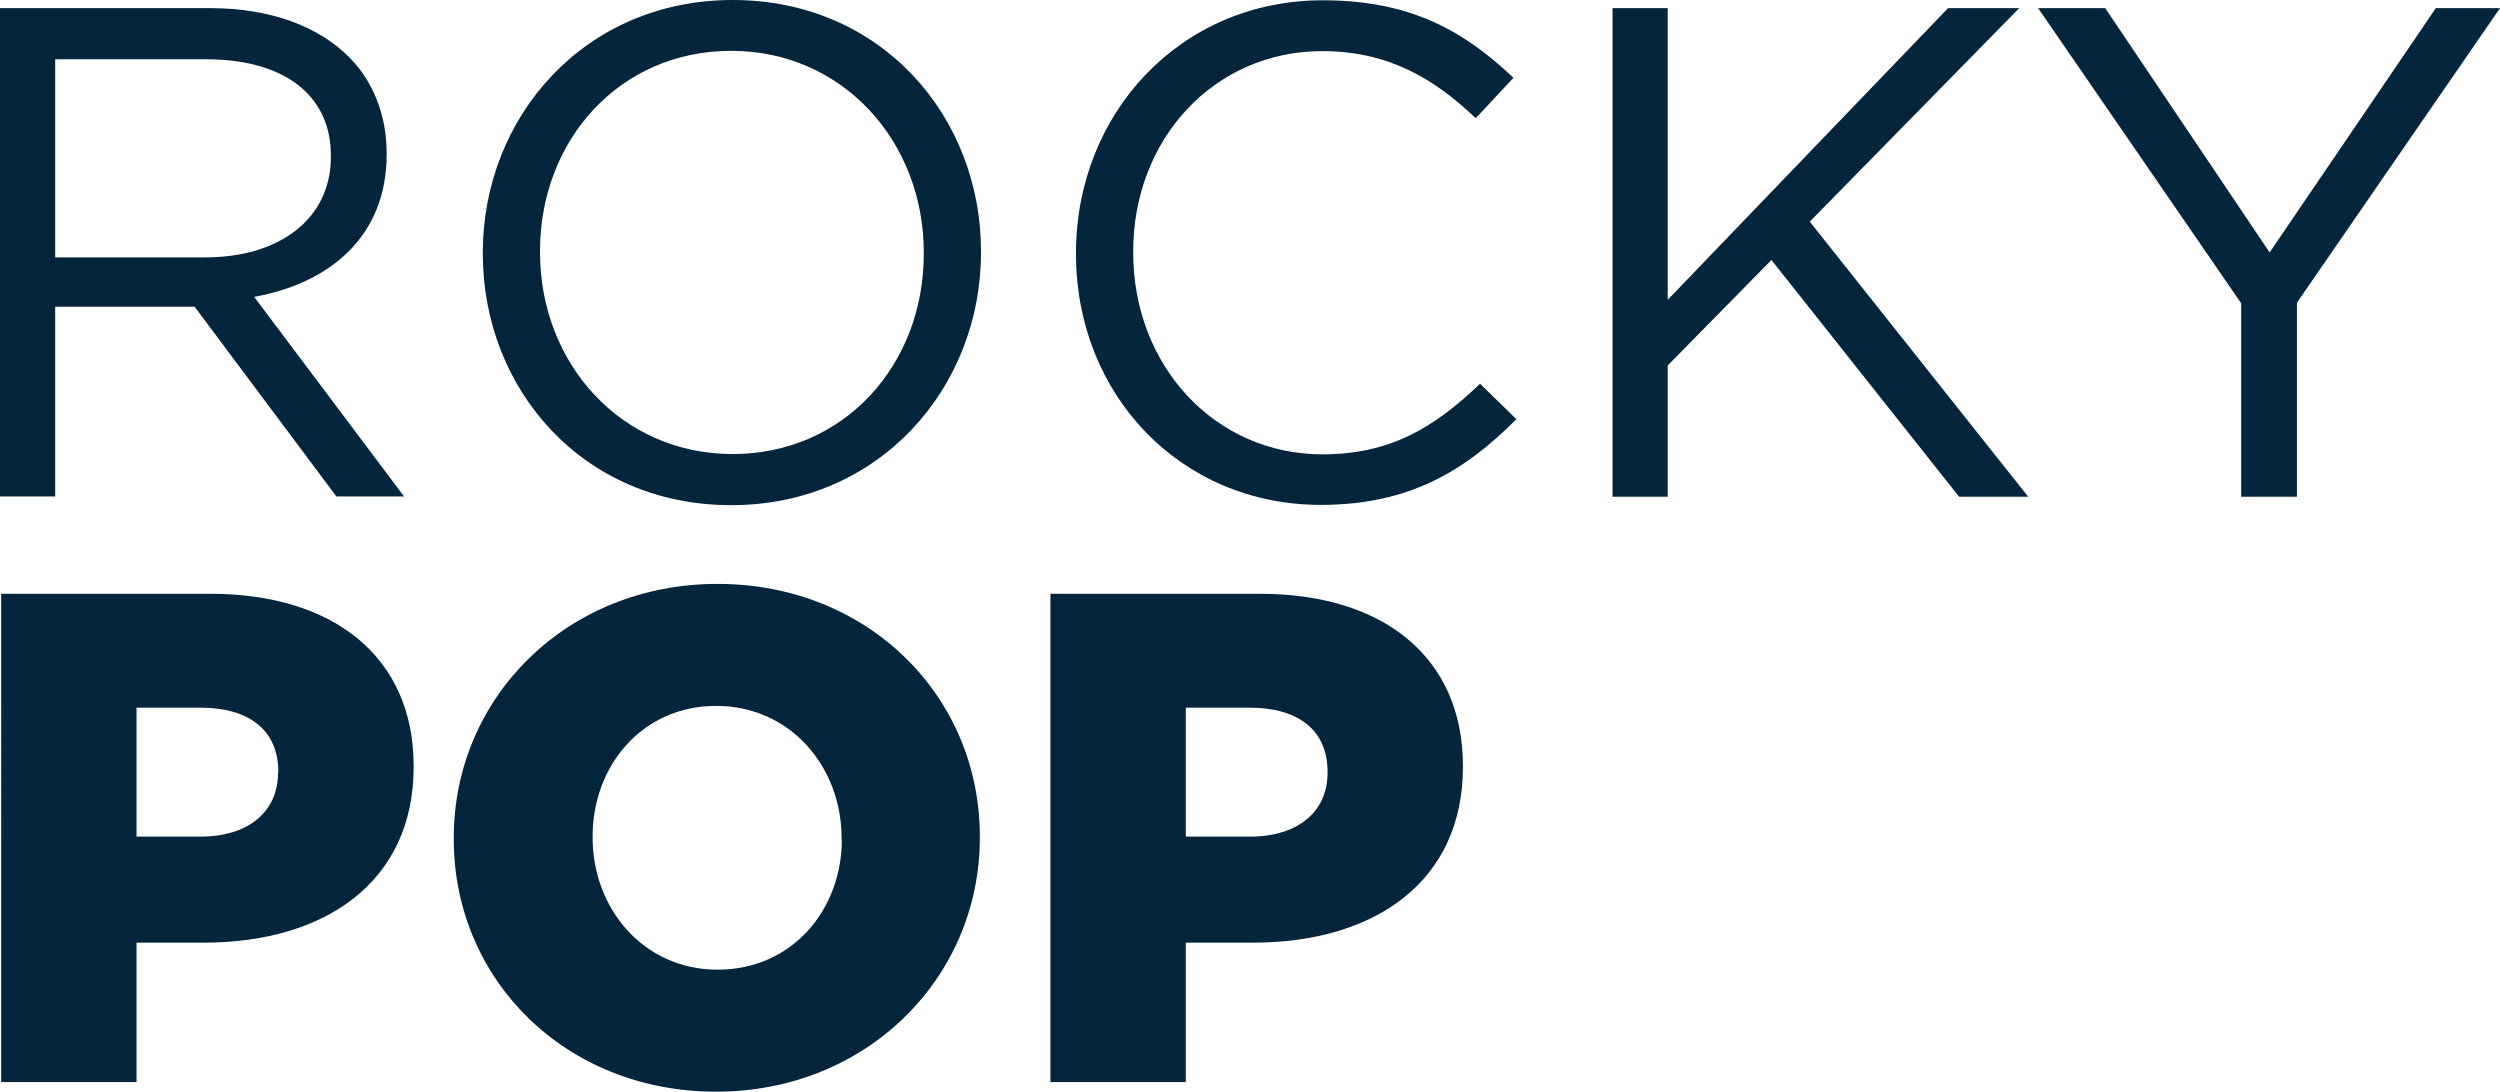
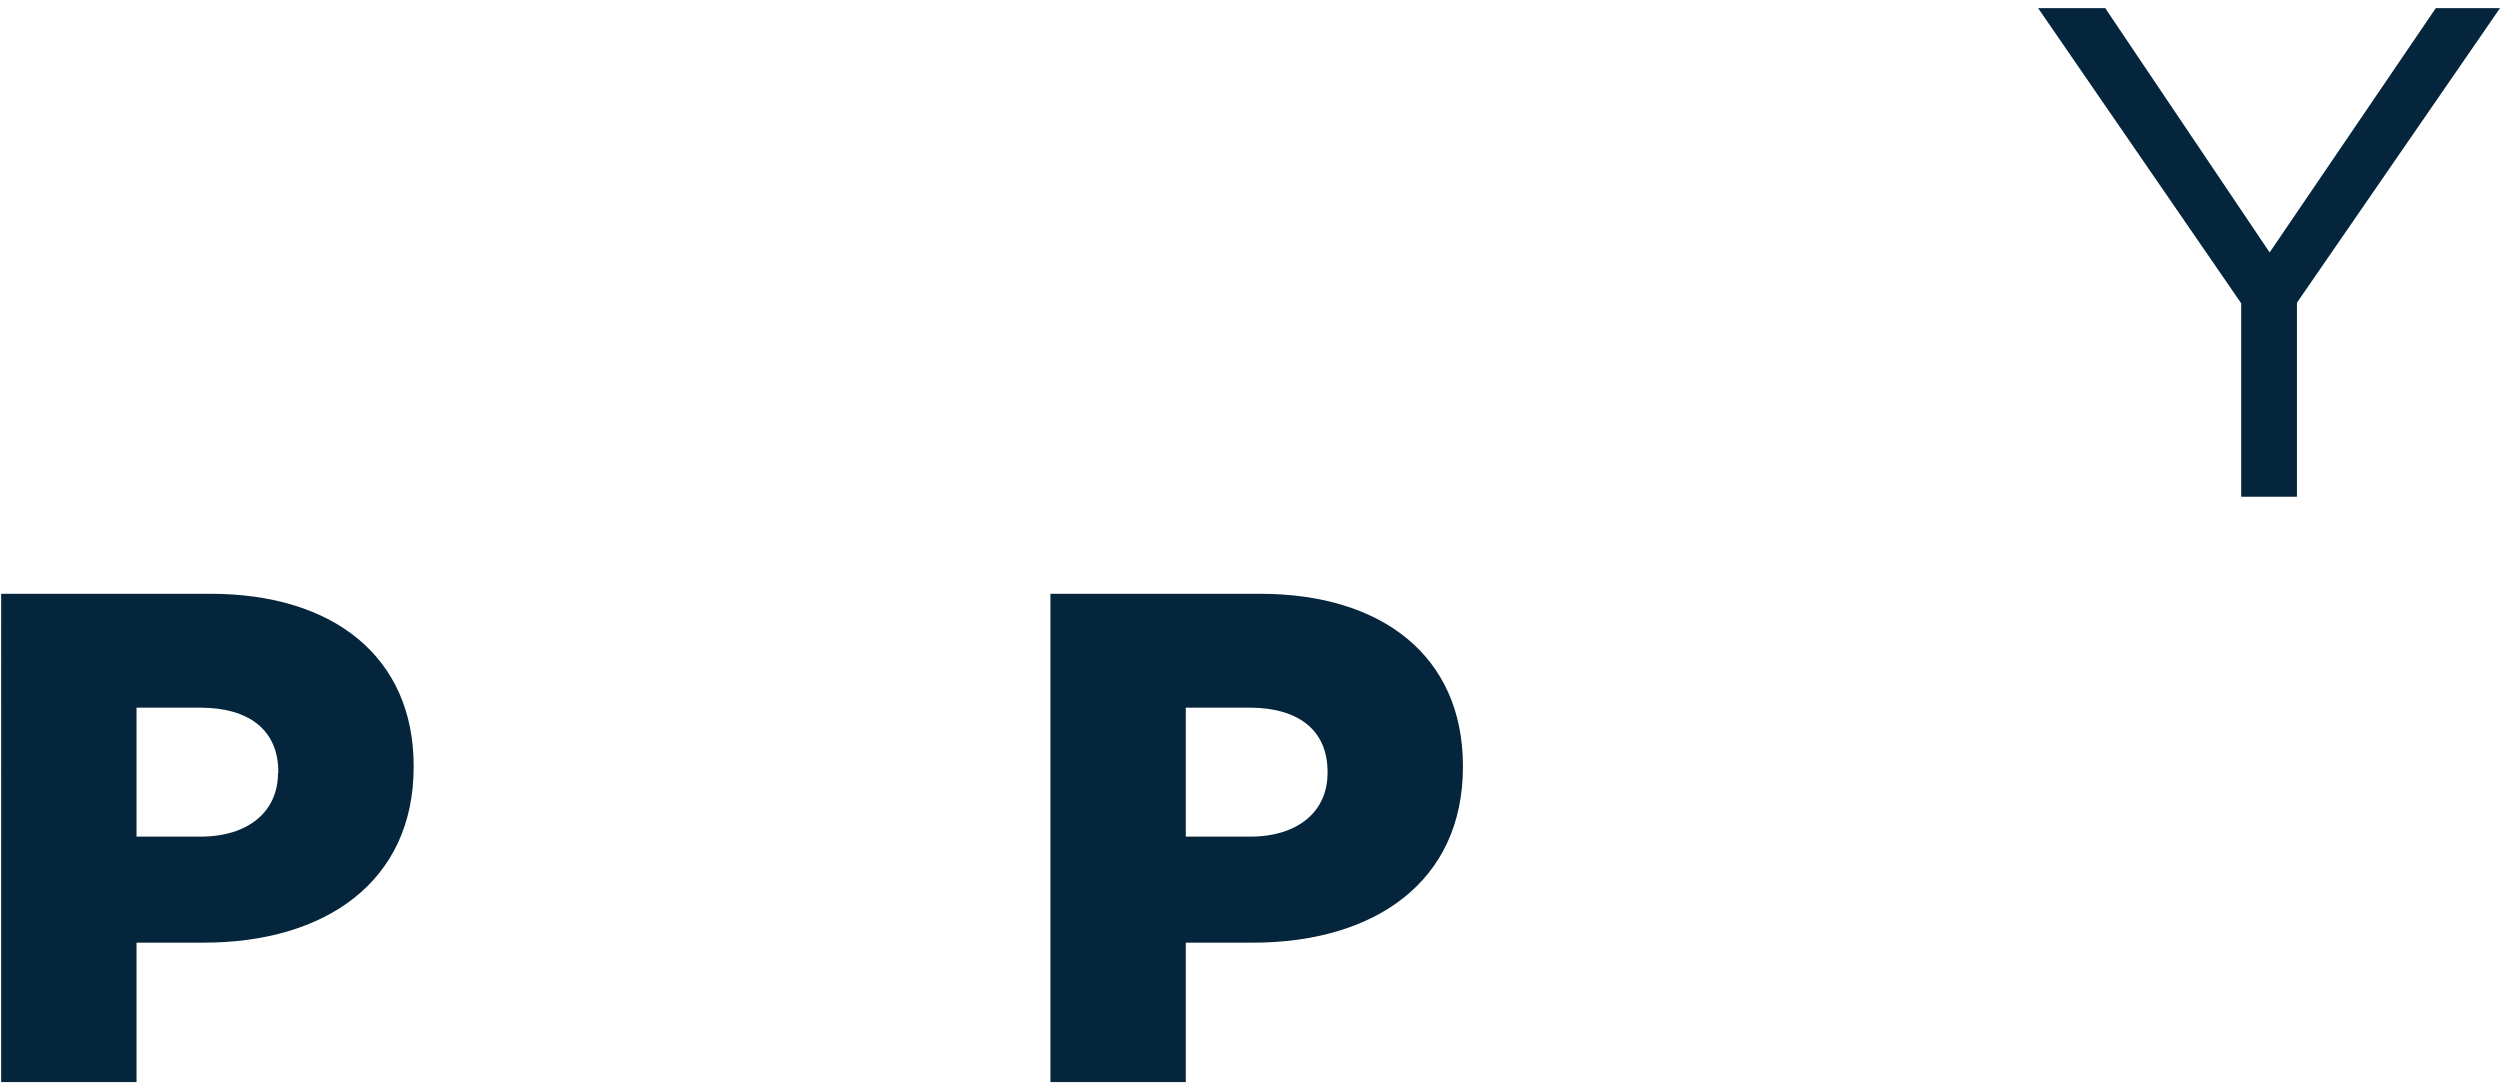
<svg xmlns="http://www.w3.org/2000/svg" width="860.6" height="375.8" viewBox="0 0 860.6 375.8">
  <g id="rockypop-seeklogo" transform="translate(-10.4 -71.3)">
-     <path id="Tracé_1109" data-name="Tracé 1109" d="M29.4,176.9h48l48.8,65.3h23.3L97.9,173.5c26.4-4.8,45.6-21.1,45.6-49V124c0-13.2-4.8-25-13-33.1-10.6-10.6-27.1-16.8-47.8-16.8H10.4V242.2h19Zm0-85.2H81.3c27.1,0,43,12.5,43,33.1v.5c0,21.6-18,34.6-43.2,34.6H29.4Z" fill="#04253b" />
-     <path id="Tracé_1110" data-name="Tracé 1110" d="M176.6,158.2v.5c0,46.4,34.3,86.5,85.5,86.5s86-40.6,86-86.9v-.5c0-46.4-34.3-86.5-85.5-86.5S176.6,111.8,176.6,158.2Zm151.8,0v.5c0,38.2-27.4,68.9-65.8,68.9s-66.3-31.2-66.3-69.4v-.5c0-38.2,27.4-68.9,65.8-68.9S328.4,120,328.4,158.2Z" fill="#04253b" />
-     <path id="Tracé_1111" data-name="Tracé 1111" d="M465.1,245.1c30.5,0,49.7-11.8,67.3-29.5l-12.5-12.2c-16.1,15.4-31.2,24.3-54.3,24.3-37,0-65.1-30.5-65.1-69.4v-.5c0-38.7,27.9-68.9,65.1-68.9,22.8,0,38.7,9.6,52.8,23.1l13-13.9c-16.8-15.9-35.1-26.7-65.6-26.7-49.5,0-85,39.4-85,86.9v.5C380.8,207,416.6,245.1,465.1,245.1Z" fill="#04253b" />
-     <path id="Tracé_1112" data-name="Tracé 1112" d="M584.5,197.1l35.7-36.3,64.6,81.5h23.8l-75.2-94.7,72.1-73.5H681L584.5,174.5V74.1h-19V242.3h19Z" fill="#04253b" />
    <path id="Tracé_1113" data-name="Tracé 1113" d="M781.9,242.3h19.2V175.5L871,74.1H848.9l-57.2,84.1L735.1,74.1H712l69.9,101.6Z" fill="#04253b" />
    <path id="Tracé_1114" data-name="Tracé 1114" d="M82.8,275.7h-72V443.8H57.4v-48H80.5c41.8,0,72.3-20.9,72.3-60.5v-.5C152.7,297.5,125.3,275.7,82.8,275.7Zm23.3,61.7c0,13.2-10.1,21.9-26.7,21.9h-22V314.9H79.3c16.8,0,26.9,7.7,26.9,22.1v.4Z" fill="#04253b" />
-     <path id="Tracé_1115" data-name="Tracé 1115" d="M257.4,272.3c-51.9,0-90.8,39.1-90.8,87.4v.5c0,48.3,38.4,86.9,90.3,86.9s90.8-39.2,90.8-87.4v-.5C347.7,311,309.3,272.3,257.4,272.3Zm42.8,87.9c0,24.3-17.1,44.9-42.8,44.9-25.5,0-43-21.1-43-45.4v-.5c0-24.3,17.1-44.9,42.5-44.9,25.7,0,43.2,21.1,43.2,45.4v.5Z" fill="#04253b" />
-     <path id="Tracé_1116" data-name="Tracé 1116" d="M444.1,275.7H372V443.8h46.6v-48h23.1c41.8,0,72.3-20.9,72.3-60.5v-.5C513.9,297.5,486.6,275.7,444.1,275.7Zm23.3,61.7c0,13.2-10.1,21.9-26.7,21.9H418.6V314.9h21.9c16.8,0,26.9,7.7,26.9,22.1v.4Z" fill="#04253b" />
+     <path id="Tracé_1116" data-name="Tracé 1116" d="M444.1,275.7H372V443.8h46.6v-48h23.1c41.8,0,72.3-20.9,72.3-60.5v-.5C513.9,297.5,486.6,275.7,444.1,275.7m23.3,61.7c0,13.2-10.1,21.9-26.7,21.9H418.6V314.9h21.9c16.8,0,26.9,7.7,26.9,22.1v.4Z" fill="#04253b" />
  </g>
</svg>